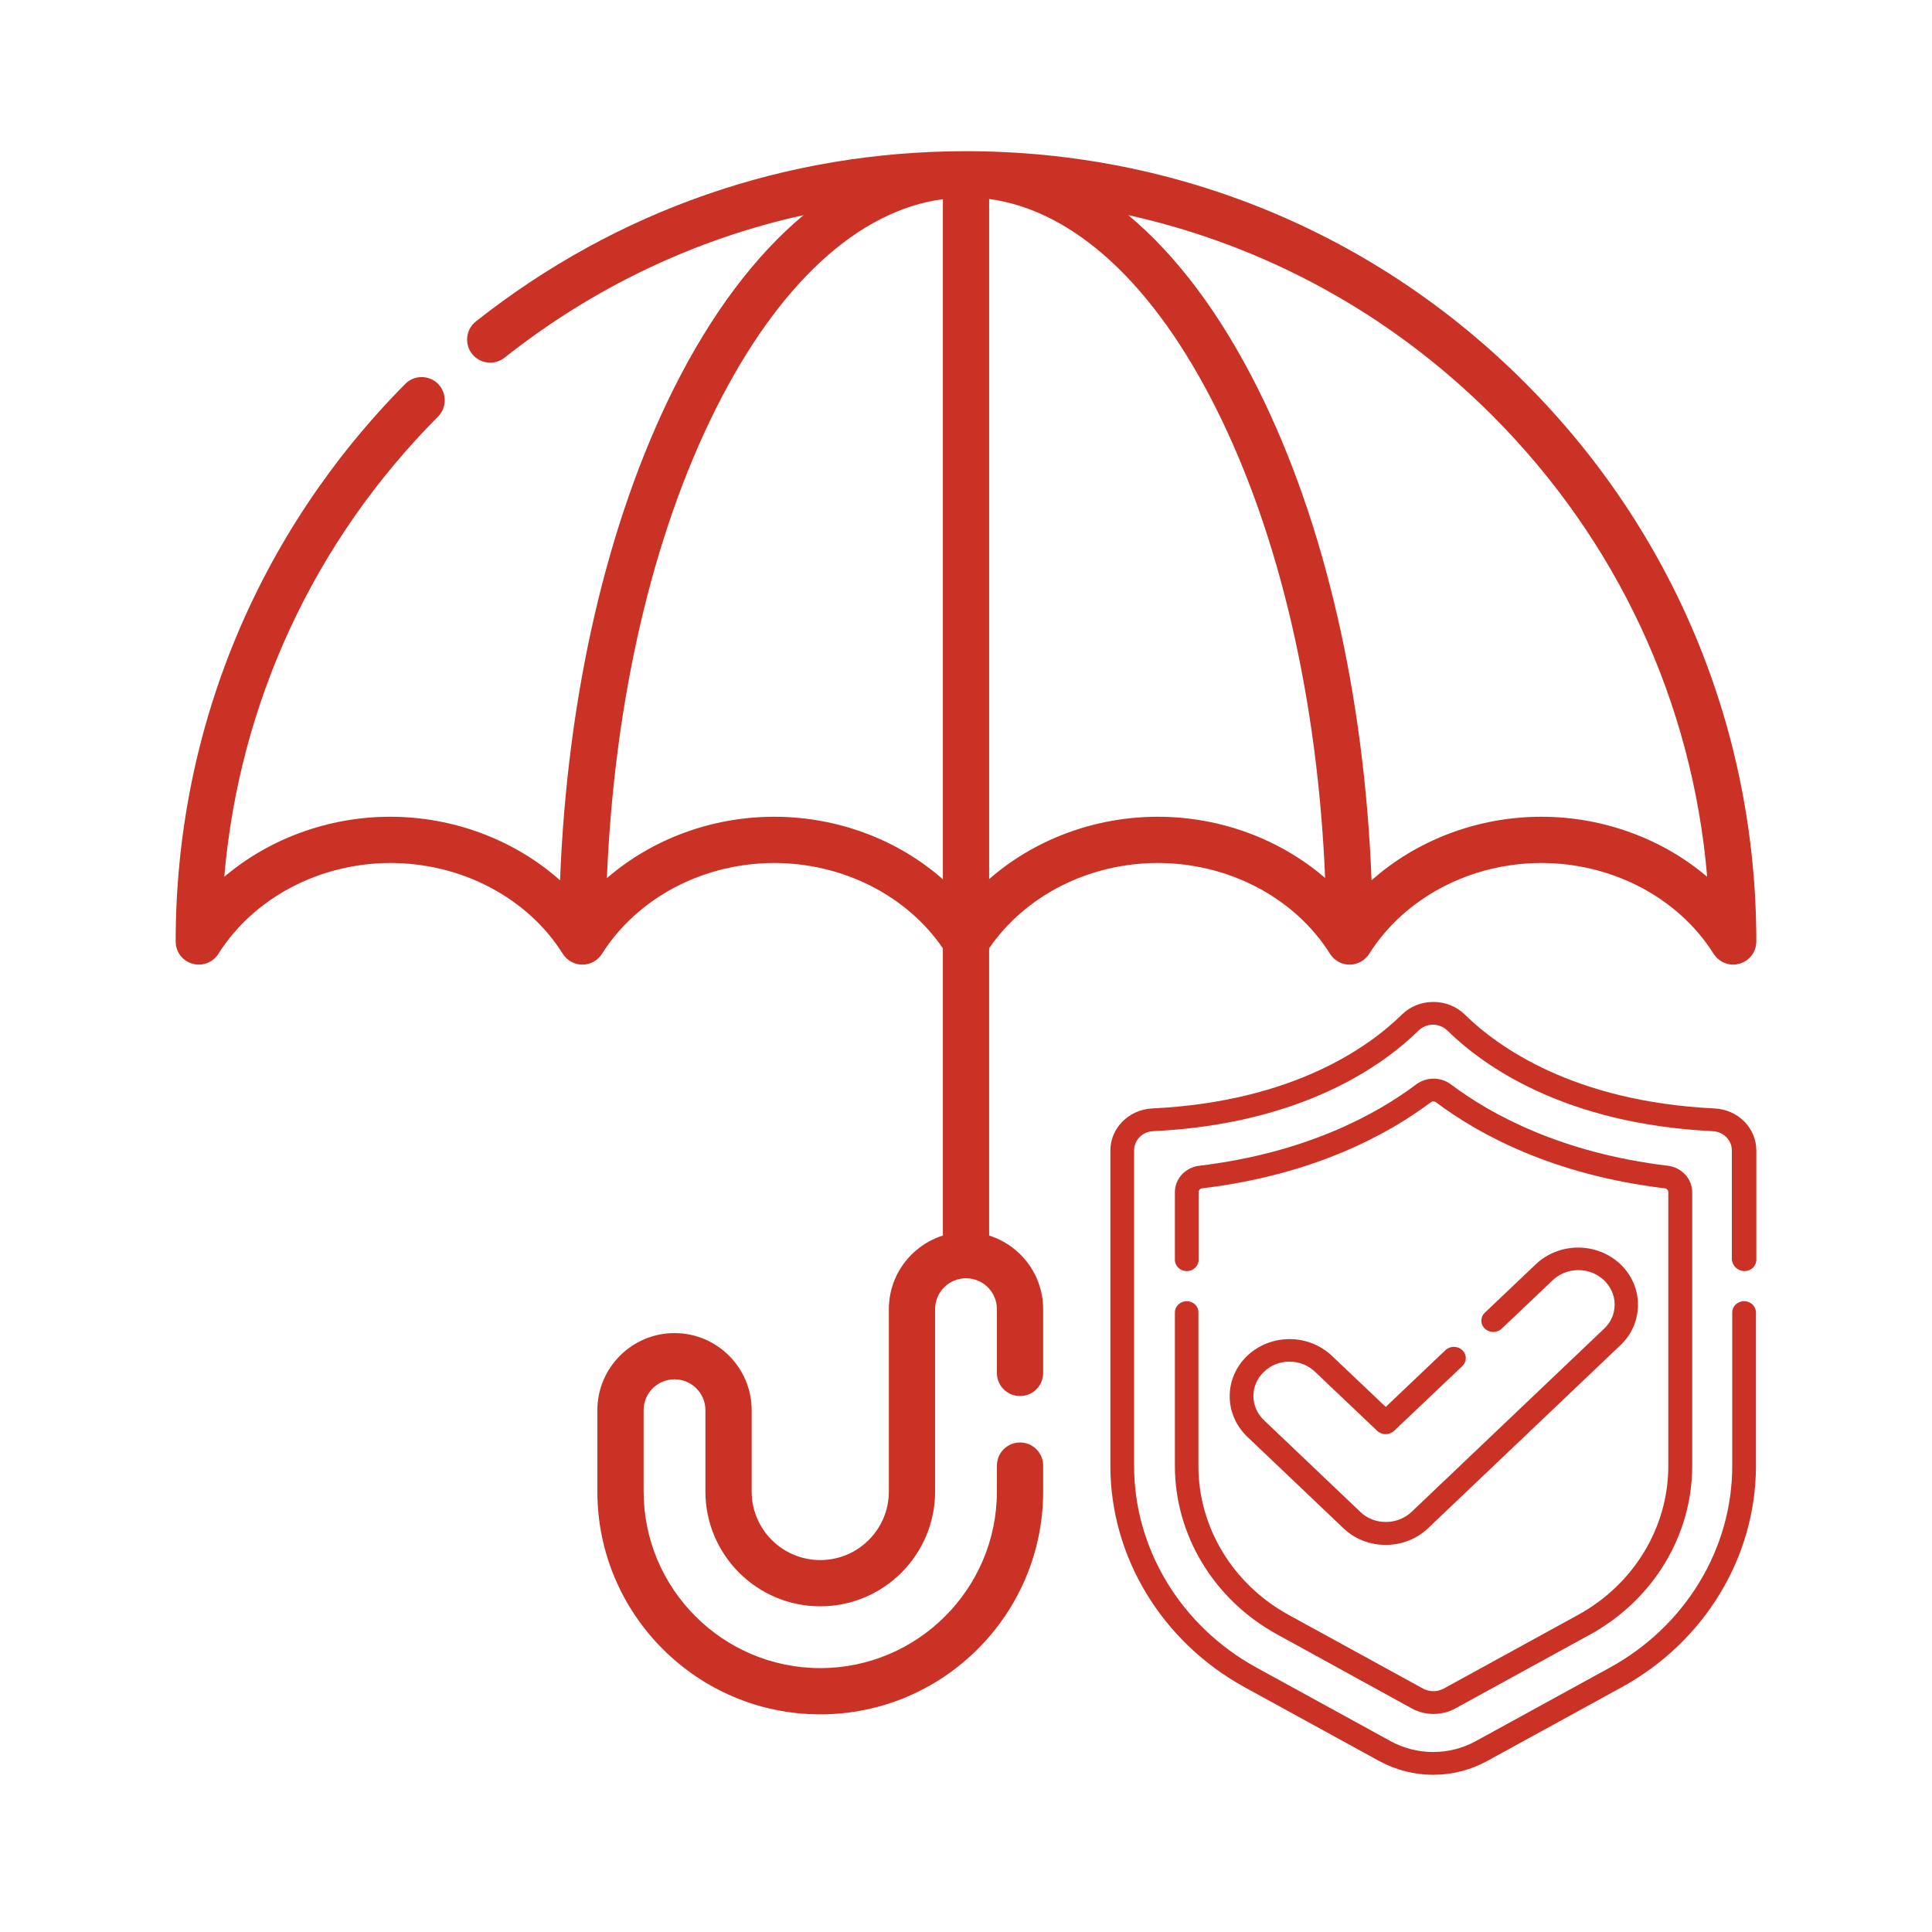
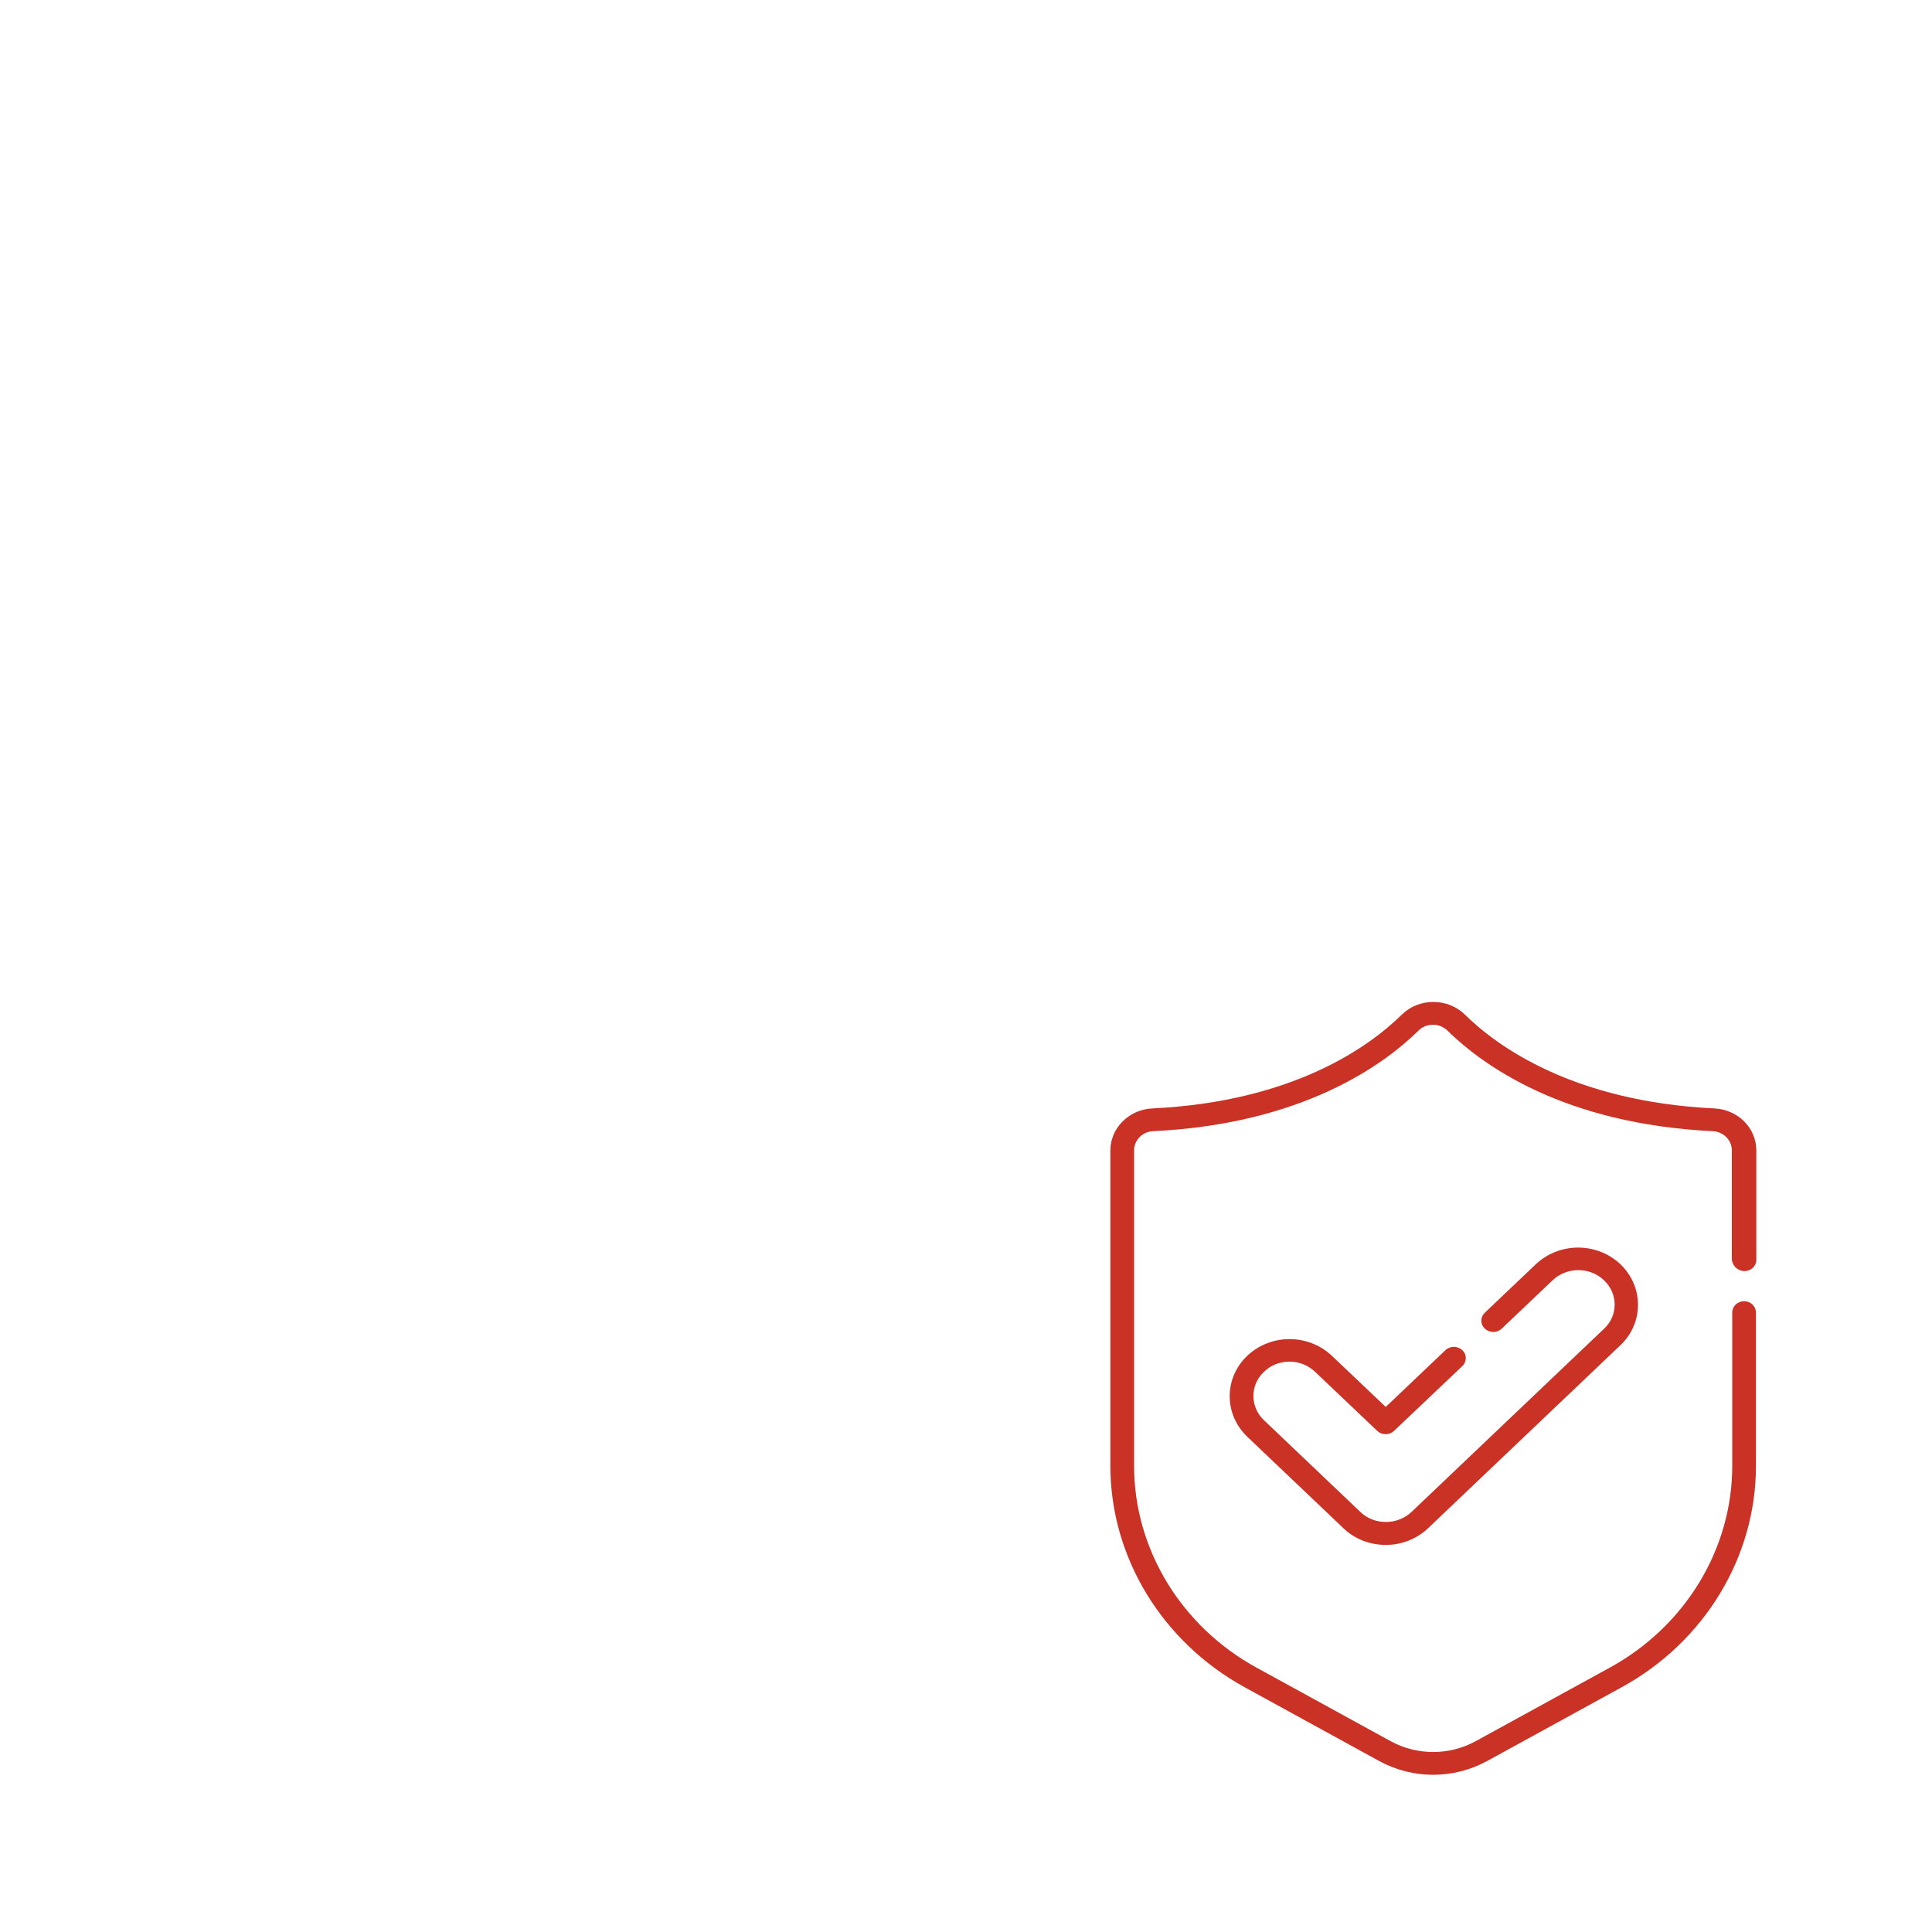
<svg xmlns="http://www.w3.org/2000/svg" version="1.1" id="Layer_1" x="0px" y="0px" viewBox="0 0 99.42 99.42" style="enable-background:new 0 0 99.42 99.42;" xml:space="preserve">
  <style type="text/css"> .st0{fill:#C93225;} .st1{display:none;} .st2{display:inline;fill:#1A1413;} </style>
  <g>
-     <path class="st0" d="M78.47,19.69C70.8,12.01,60.6,7.79,49.74,7.78c-0.01,0-0.02,0-0.03,0c-0.01,0-0.02,0-0.03,0 c-9.24,0.01-17.95,3.04-25.19,8.76c-0.52,0.41-0.6,1.16-0.2,1.67c0.41,0.52,1.16,0.6,1.67,0.2c4.59-3.63,9.81-6.11,15.39-7.34 c-2.48,2.07-4.75,5.07-6.68,8.93c-3.43,6.87-5.48,15.76-5.85,25.3c-2.32-2.06-5.45-3.27-8.74-3.27c-3.19,0-6.24,1.14-8.54,3.09 c0.77-8.94,4.6-17.25,11-23.68c0.46-0.47,0.46-1.22,0-1.69c-0.47-0.46-1.22-0.46-1.68,0C13.24,27.44,9.04,37.62,9.04,48.45 c0,0.53,0.35,1,0.86,1.14c0.51,0.15,1.06-0.06,1.34-0.51c1.82-2.88,5.21-4.67,8.86-4.67c3.65,0,7.05,1.79,8.86,4.67 c0.22,0.35,0.6,0.56,1.01,0.56c0.41,0,0.79-0.21,1.01-0.56c1.82-2.88,5.21-4.67,8.86-4.67c3.53,0,6.82,1.67,8.68,4.39v14.78 c-1.61,0.51-2.78,2.01-2.78,3.79v9.38c0,1.95-1.58,3.53-3.53,3.53c-1.95,0-3.53-1.58-3.53-3.53v-4.18c0-2.19-1.78-3.97-3.97-3.97 c-2.19,0-3.97,1.78-3.97,3.97v4.18c0,6.33,5.15,11.47,11.47,11.47c6.33,0,11.47-5.15,11.47-11.47v-1.33c0-0.66-0.53-1.19-1.19-1.19 c-0.66,0-1.19,0.53-1.19,1.19v1.33c0,5.01-4.08,9.09-9.09,9.09s-9.09-4.08-9.09-9.09v-4.18c0-0.88,0.71-1.59,1.59-1.59 c0.88,0,1.59,0.71,1.59,1.59v4.18c0,3.26,2.65,5.91,5.91,5.91c3.26,0,5.91-2.65,5.91-5.91v-9.38c0-0.88,0.71-1.59,1.59-1.59 c0.88,0,1.59,0.71,1.59,1.59v3.28c0,0.66,0.53,1.19,1.19,1.19c0.66,0,1.19-0.53,1.19-1.19v-3.28c0-1.78-1.17-3.28-2.78-3.79V48.8 c1.86-2.72,5.15-4.39,8.68-4.39c3.65,0,7.05,1.79,8.86,4.67c0.22,0.35,0.6,0.56,1.01,0.56c0.41,0,0.79-0.21,1.01-0.56 c1.82-2.88,5.21-4.67,8.86-4.67c3.65,0,7.05,1.79,8.86,4.67c0.22,0.35,0.61,0.56,1.01,0.56c0.11,0,0.22-0.02,0.33-0.05 c0.51-0.15,0.86-0.61,0.86-1.14C90.38,37.58,86.15,27.37,78.47,19.69L78.47,19.69z M39.84,42.03c-3.23,0-6.3,1.16-8.61,3.16 c0.38-9.13,2.33-17.6,5.59-24.12c3.22-6.45,7.34-10.24,11.7-10.82v35C46.21,43.21,43.1,42.03,39.84,42.03L39.84,42.03z M59.58,42.03c-3.26,0-6.36,1.18-8.68,3.21v-35c4.36,0.59,8.48,4.37,11.7,10.82c3.26,6.52,5.21,14.99,5.59,24.12 C65.88,43.19,62.81,42.03,59.58,42.03L59.58,42.03z M79.32,42.03c-3.29,0-6.42,1.21-8.74,3.27c-0.37-9.54-2.41-18.43-5.85-25.3 c-1.93-3.86-4.19-6.86-6.67-8.93c7.04,1.56,13.5,5.08,18.72,10.3c6.44,6.44,10.31,14.77,11.07,23.75 C85.56,43.17,82.51,42.03,79.32,42.03L79.32,42.03z M79.32,42.03" />
    <g>
      <path class="st0" d="M89.77,65.41c0.34,0,0.61-0.26,0.61-0.58V59.2c0-1.15-0.94-2.1-2.15-2.16c-7.26-0.35-11.17-3.18-12.85-4.83 c-0.43-0.42-1-0.65-1.62-0.65s-1.19,0.23-1.62,0.65c-1.68,1.65-5.58,4.48-12.85,4.83c-1.2,0.06-2.15,1.01-2.15,2.16v16.24 c0,4.68,2.65,9.04,6.9,11.38l6.93,3.8c0.86,0.47,1.82,0.71,2.78,0.71s1.92-0.24,2.78-0.71l6.93-3.8c4.26-2.34,6.9-6.7,6.9-11.38 v-7.9c0-0.32-0.27-0.58-0.61-0.58c-0.34,0-0.61,0.26-0.61,0.58v7.9c0,4.26-2.41,8.24-6.29,10.37l-6.93,3.8 c-1.34,0.73-3,0.73-4.34,0l-6.93-3.8c-3.88-2.13-6.29-6.11-6.29-10.37V59.2c0-0.53,0.43-0.97,0.98-0.99 c7.68-0.37,11.86-3.41,13.66-5.18c0.19-0.19,0.46-0.3,0.74-0.3c0.28,0,0.54,0.11,0.74,0.3c1.81,1.78,5.98,4.81,13.66,5.18 c0.55,0.03,0.98,0.46,0.98,0.99v5.63C89.16,65.15,89.43,65.41,89.77,65.41L89.77,65.41z M89.77,65.41" />
-       <path class="st0" d="M61.07,66.96c-0.34,0-0.61,0.26-0.61,0.58v7.9c0,3.56,2.01,6.88,5.25,8.66l6.93,3.81 c0.34,0.19,0.73,0.29,1.13,0.29s0.79-0.1,1.13-0.29l6.93-3.8c3.24-1.78,5.25-5.1,5.25-8.66v-14.1c0-0.69-0.54-1.27-1.25-1.36 c-5.49-0.66-9.11-2.64-11.17-4.19c-0.52-0.39-1.25-0.39-1.78,0c-2.06,1.55-5.68,3.53-11.17,4.19c-0.72,0.09-1.25,0.67-1.25,1.36 v3.48c0,0.32,0.27,0.58,0.61,0.58c0.34,0,0.61-0.26,0.61-0.58v-3.48c0-0.1,0.08-0.19,0.18-0.2c5.77-0.69,9.59-2.79,11.77-4.43 c0.08-0.06,0.18-0.06,0.26,0c2.19,1.64,6,3.74,11.78,4.43c0.1,0.01,0.18,0.1,0.18,0.2v14.1c0,3.15-1.78,6.08-4.64,7.65l-6.93,3.8 c-0.32,0.17-0.72,0.17-1.04,0l-6.93-3.8c-2.86-1.57-4.64-4.5-4.64-7.65v-7.9C61.68,67.22,61.41,66.96,61.07,66.96L61.07,66.96z M61.07,66.96" />
      <path class="st0" d="M66.35,70.07c0.5,0,0.96,0.18,1.32,0.52l3.2,3.04c0.24,0.23,0.63,0.23,0.87,0l3.51-3.33 c0.24-0.23,0.24-0.6,0-0.82c-0.24-0.23-0.63-0.23-0.87,0l-3.07,2.92l-2.77-2.63c-0.58-0.55-1.36-0.86-2.18-0.86 c-0.82,0-1.6,0.31-2.18,0.86c-0.58,0.56-0.9,1.29-0.9,2.08c0,0.78,0.32,1.52,0.9,2.08l4.95,4.71c0.58,0.56,1.36,0.86,2.18,0.86 c0.83,0,1.6-0.31,2.18-0.86l9.9-9.42c0.58-0.55,0.9-1.29,0.9-2.08c0-0.78-0.32-1.52-0.9-2.08c-0.58-0.55-1.36-0.86-2.18-0.86 c-0.82,0-1.6,0.31-2.18,0.86l-2.62,2.49c-0.24,0.23-0.24,0.6,0,0.82c0.24,0.23,0.63,0.23,0.87,0l2.62-2.49 c0.35-0.33,0.82-0.52,1.32-0.52c0.5,0,0.96,0.18,1.32,0.52c0.35,0.33,0.55,0.78,0.55,1.25c0,0.47-0.19,0.92-0.55,1.25l-9.9,9.42 c-0.35,0.33-0.82,0.52-1.32,0.52c-0.5,0-0.97-0.18-1.32-0.52l-4.95-4.71c-0.35-0.33-0.55-0.78-0.55-1.25 c0-0.47,0.19-0.92,0.55-1.25C65.38,70.26,65.85,70.07,66.35,70.07L66.35,70.07z M66.35,70.07" />
    </g>
  </g>
</svg>